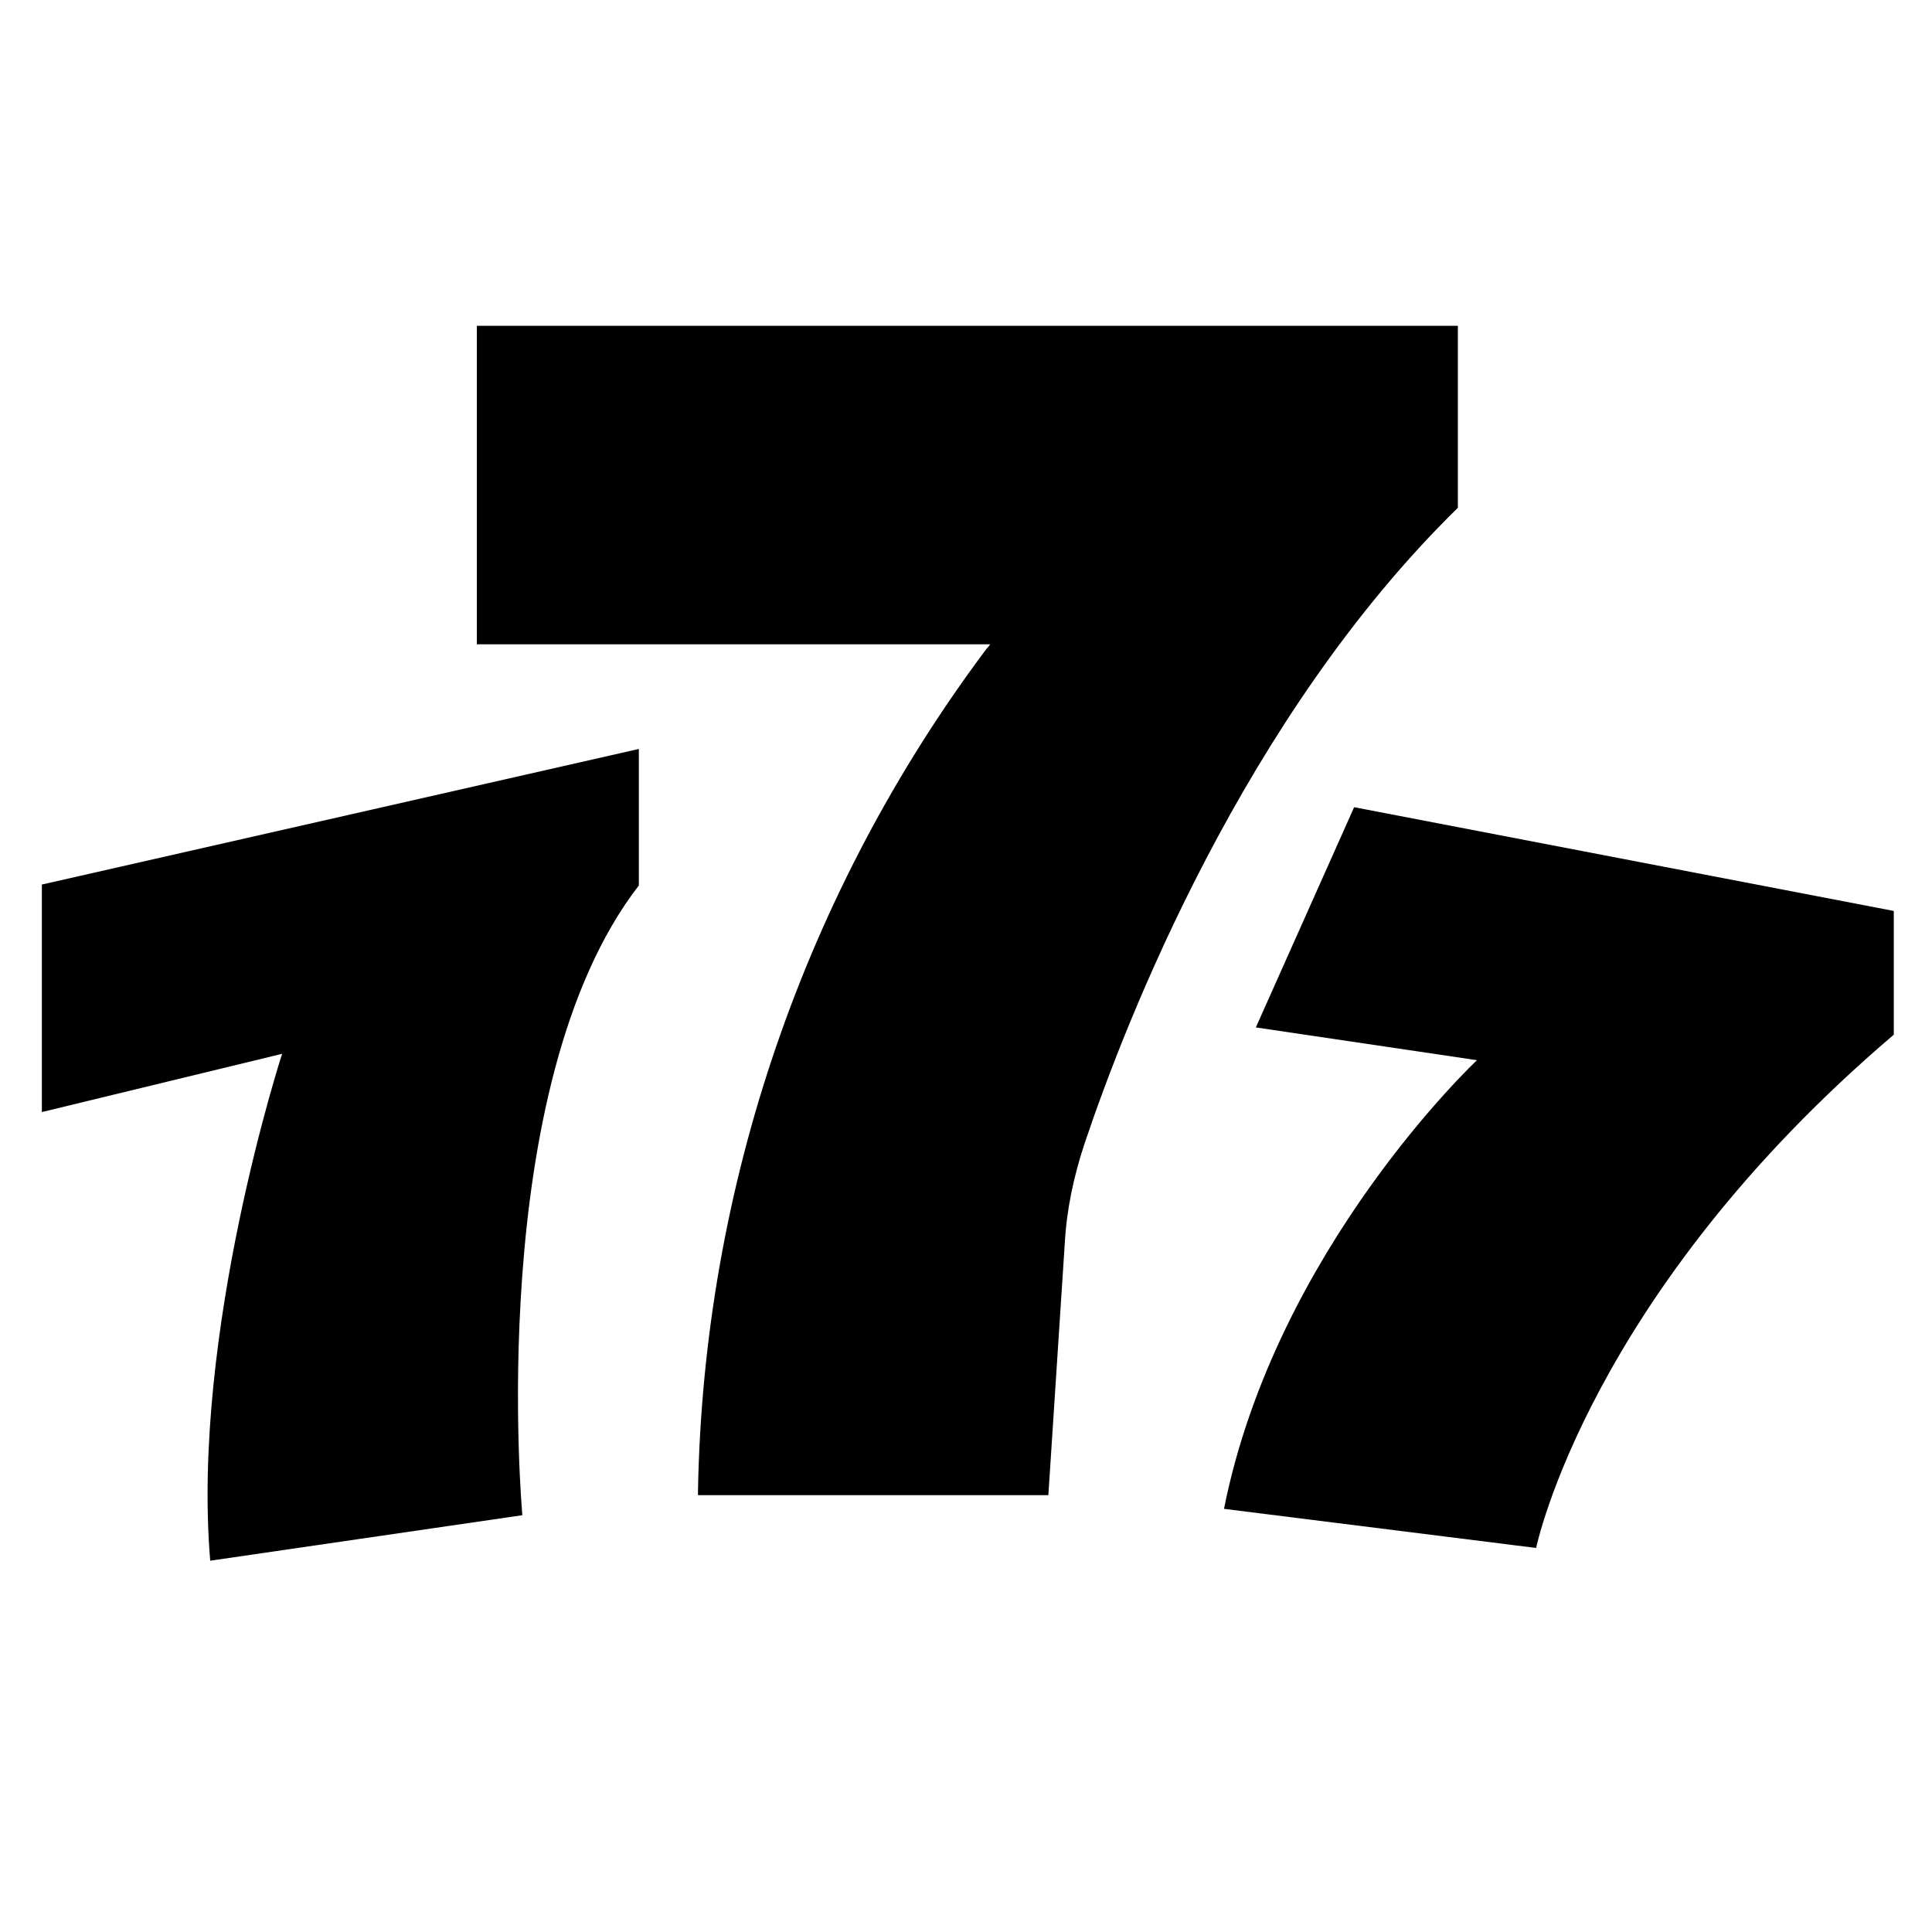
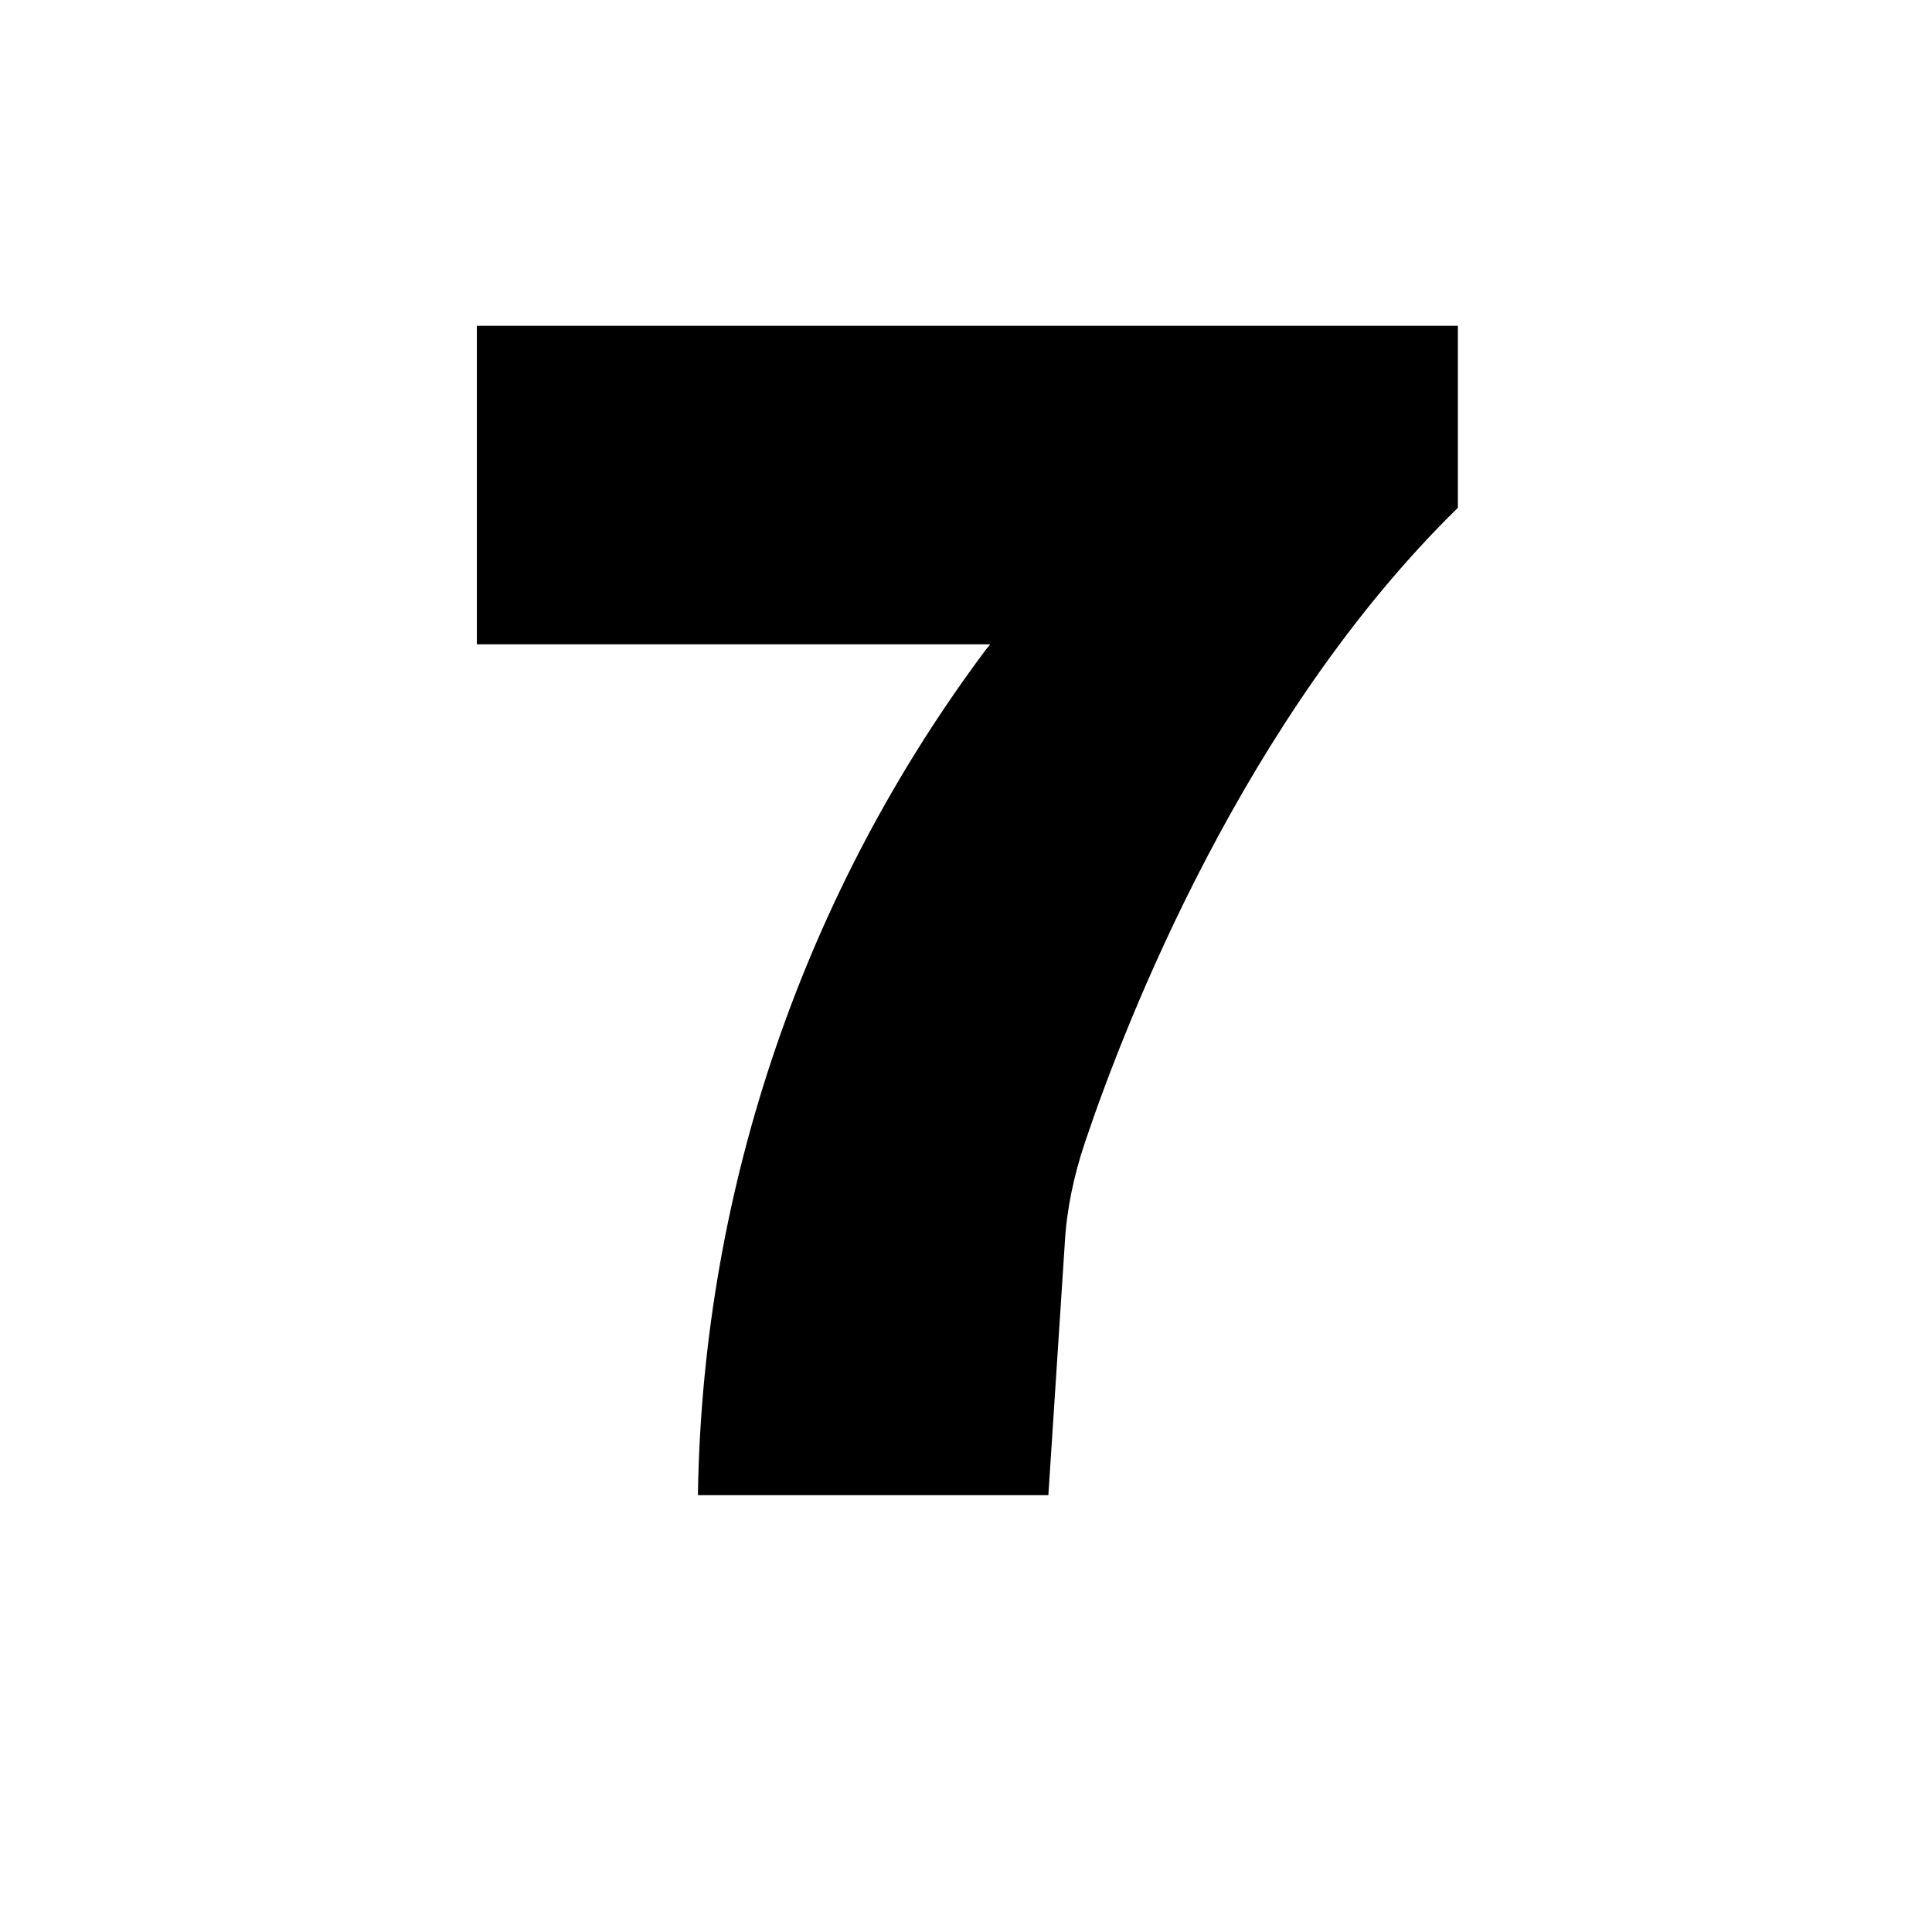
<svg xmlns="http://www.w3.org/2000/svg" version="1.1" id="a_1" x="0px" y="0px" viewBox="0 0 212.3 212.3" style="enable-background:new 0 0 212.3 212.3;" xml:space="preserve">
  <style type="text/css">
	
</style>
  <path d="M52.4,35.8v35h56.4c0,0-0.1,0.2-0.4,0.5c-20,26.7-31.1,59.1-31.7,92.5v0.5h38.5l1.8-27.6  c0.2-3.8,1-7.5,2.2-11.1c4.5-13.4,17.5-46.8,41-69.8v-20C160.2,35.8,52.4,35.8,52.4,35.8z" />
-   <path d="M148.8,88.7L138,112.9l24.3,3.6c0,0-22.1,20.7-27.8,49.3l34.3,4.3c0,0,5.7-27.8,39.3-56.4v-13.6L148.8,88.7z" />
-   <path d="M4.6,97.2v25l26.4-6.4c0,0-10,30.7-7.9,55.7l34.3-5c0,0-4.3-47.1,12.8-69.2v-15L4.6,97.2z" />
</svg>